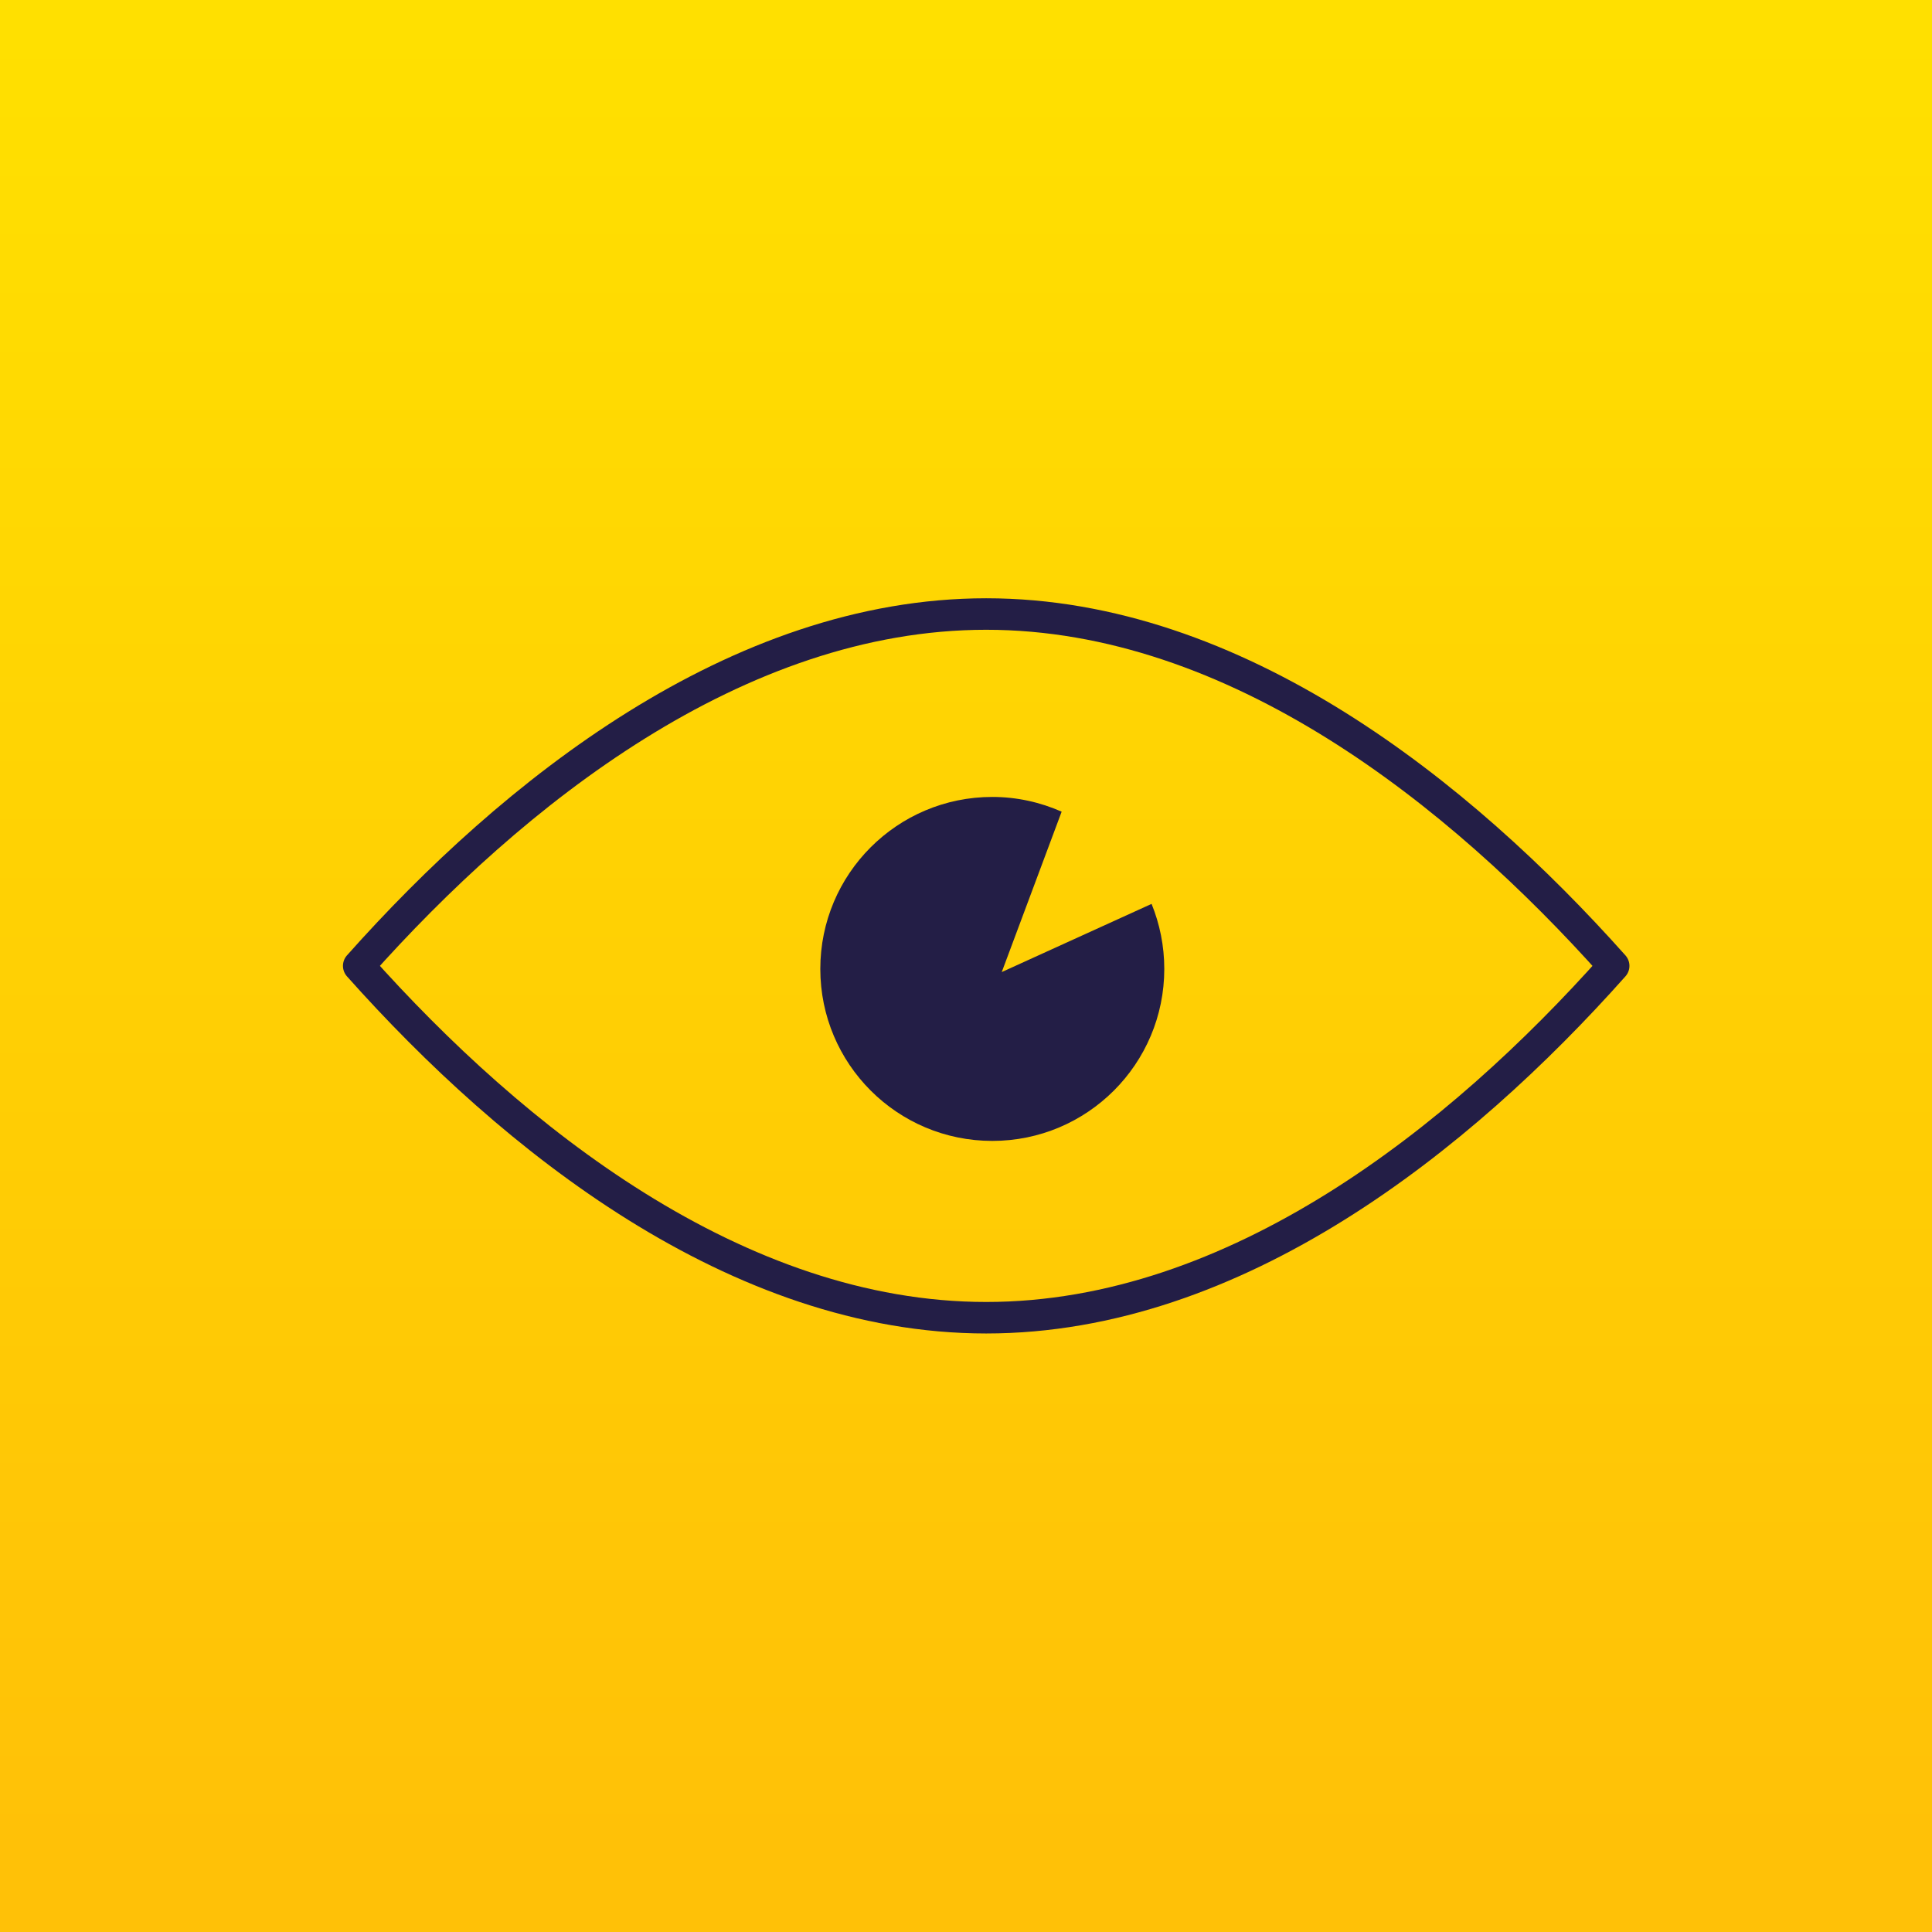
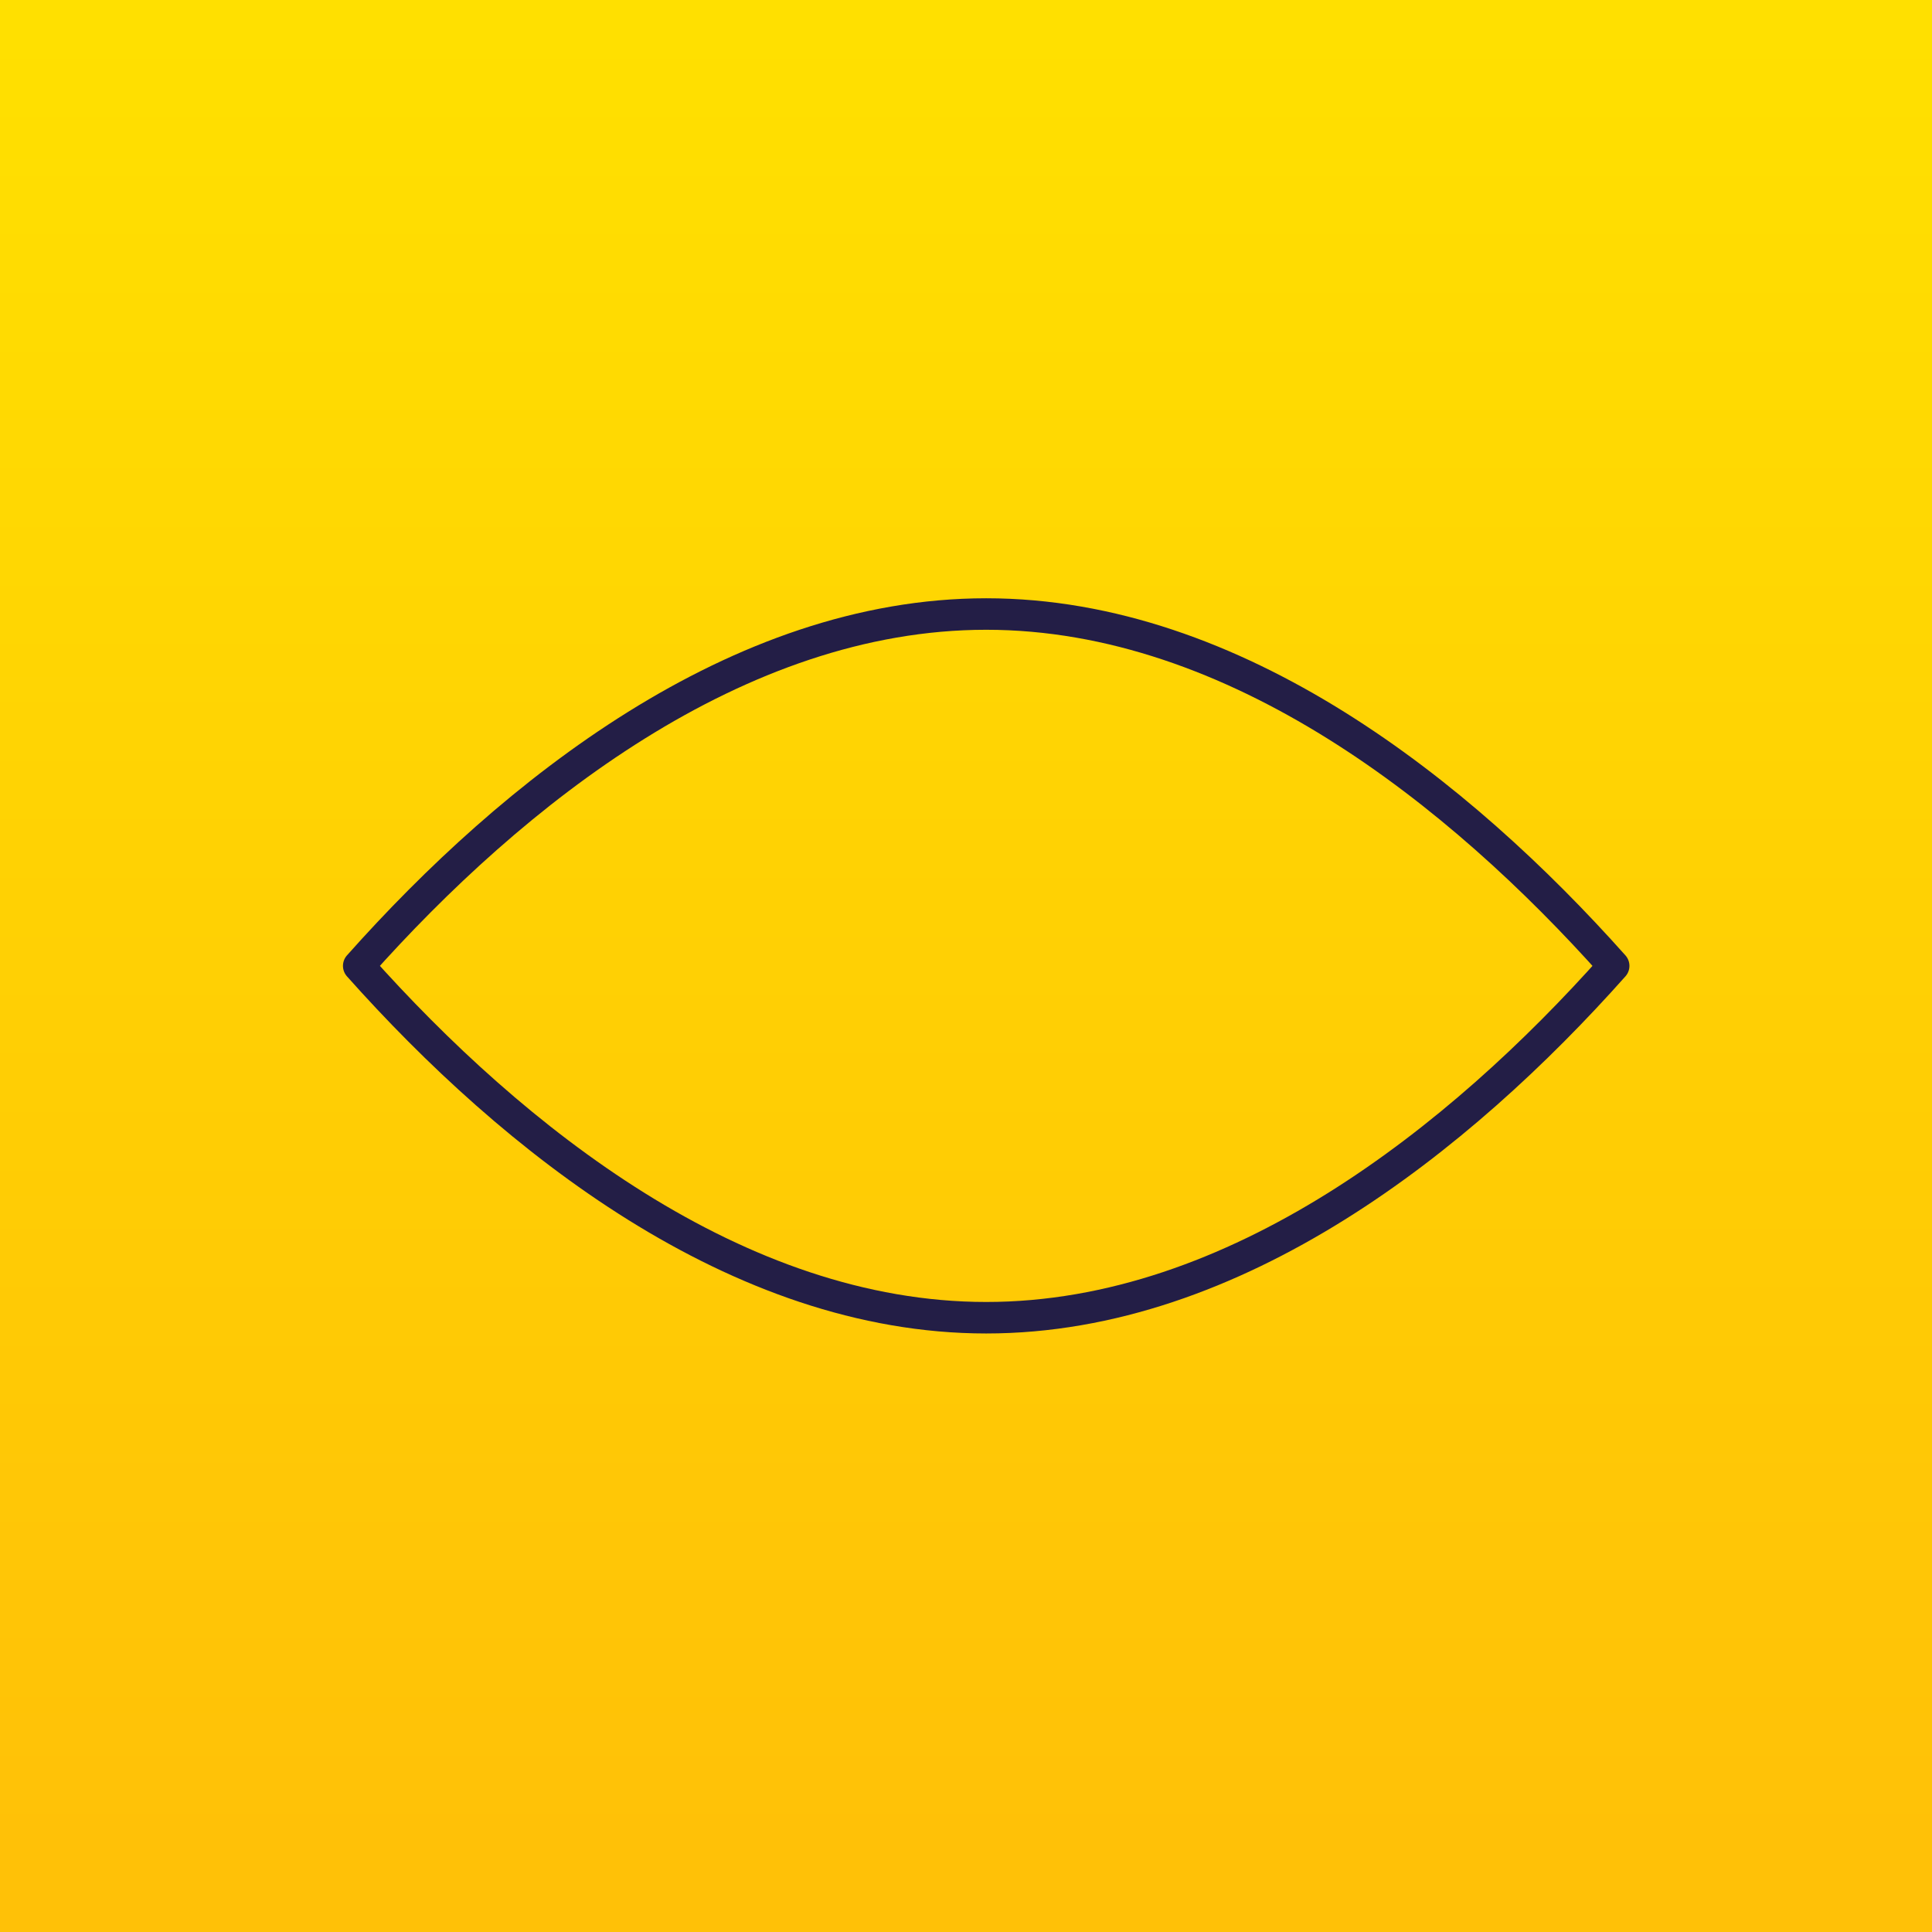
<svg xmlns="http://www.w3.org/2000/svg" id="Layer_2" viewBox="0 0 76.05 76.05">
  <defs>
    <style>.cls-1{fill:url(#linear-gradient);}.cls-2{fill:none;stroke:#231e46;stroke-linecap:round;stroke-linejoin:round;stroke-width:1.24px;}.cls-3{fill:#231e46;}</style>
    <linearGradient id="linear-gradient" x1="38.02" y1="1.16" x2="38.02" y2="72.56" gradientTransform="matrix(1, 0, 0, 1, 0, 0)" gradientUnits="userSpaceOnUse">
      <stop offset="0" stop-color="#ffe000" />
      <stop offset="1" stop-color="#ffc107" />
    </linearGradient>
  </defs>
  <g id="Layer_1-2">
    <rect class="cls-1" x="0" width="76.05" height="76.05" />
    <path class="cls-2" d="M38.82,51.87c9.83,0,18.65-7.05,24.7-13.85-6.06-6.8-14.88-13.85-24.7-13.85s-18.65,7.05-24.7,13.85c6.06,6.8,14.88,13.85,24.7,13.85Z" />
-     <path class="cls-3" d="M39.43,38.27l2.36-6.32c-.84-.37-1.76-.58-2.73-.58-3.74,0-6.77,3.03-6.77,6.77s3.03,6.77,6.77,6.77,6.77-3.03,6.77-6.77c0-.91-.18-1.77-.5-2.56l-5.89,2.68Z" />
  </g>
</svg>